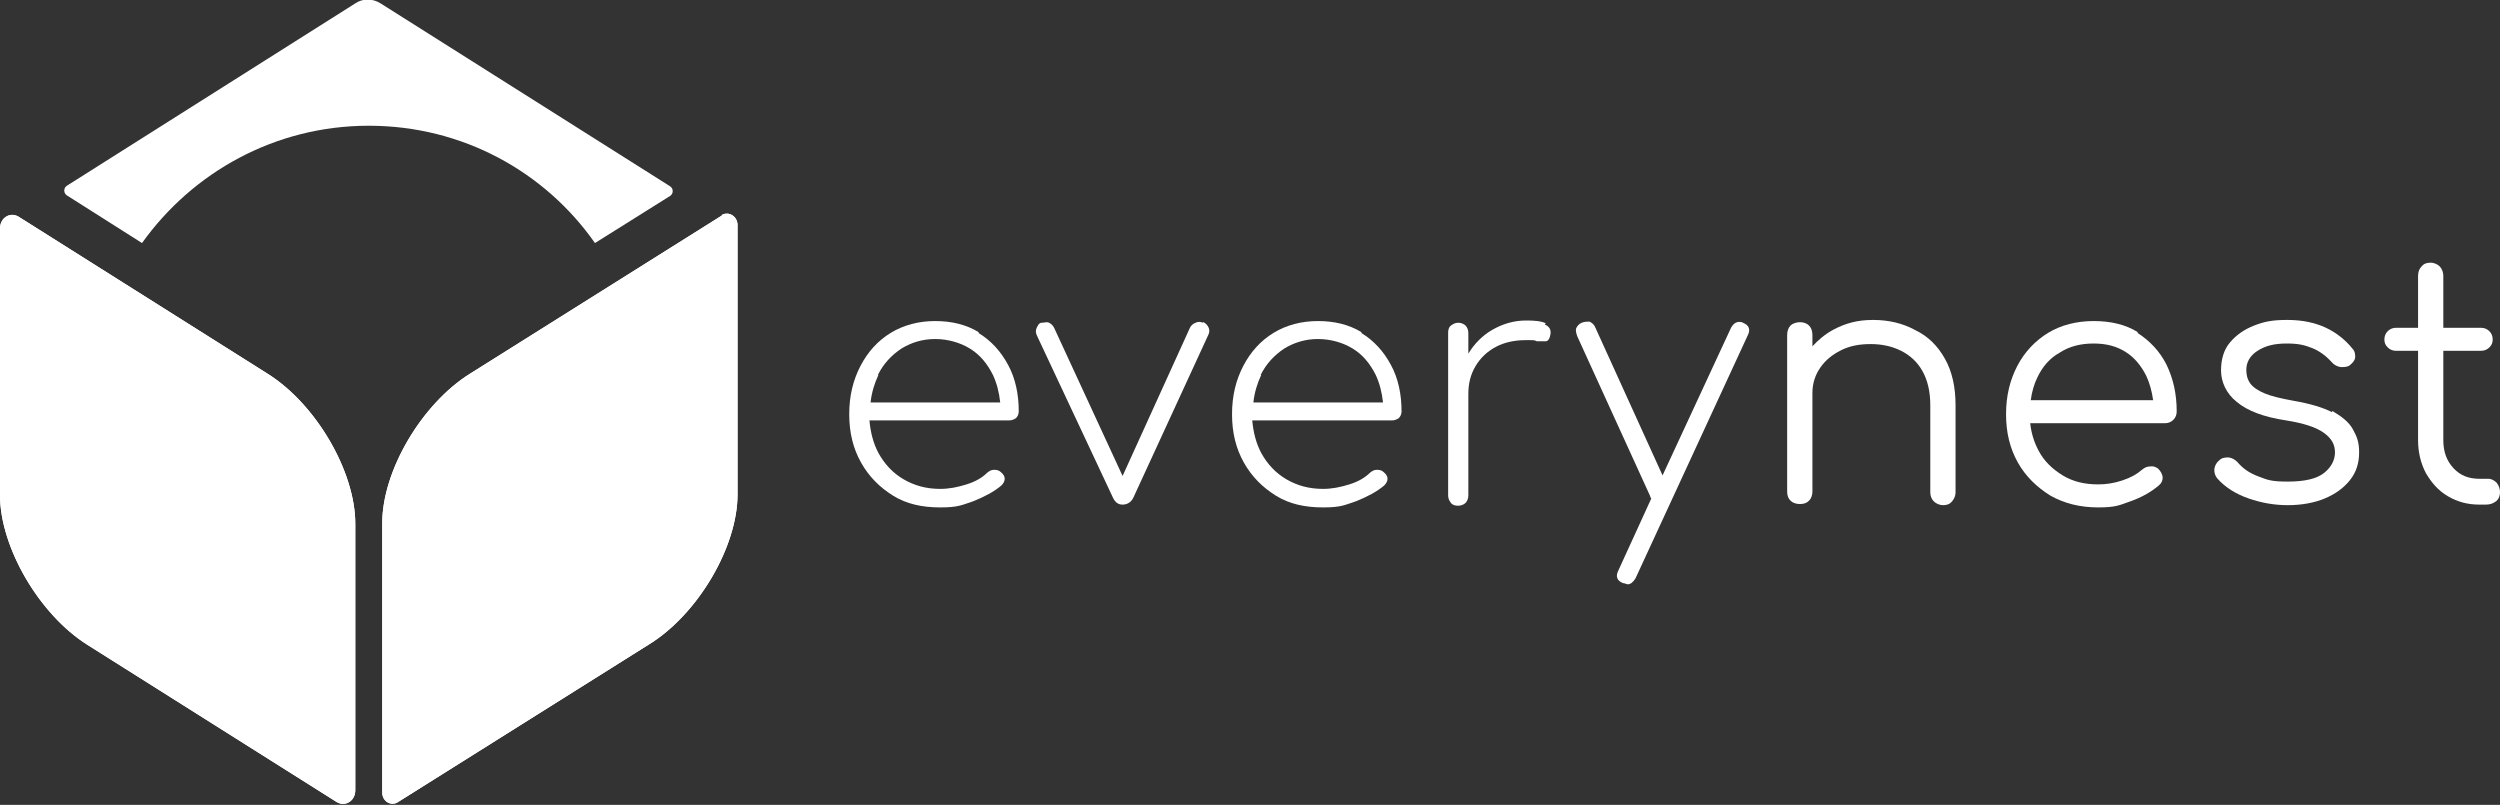
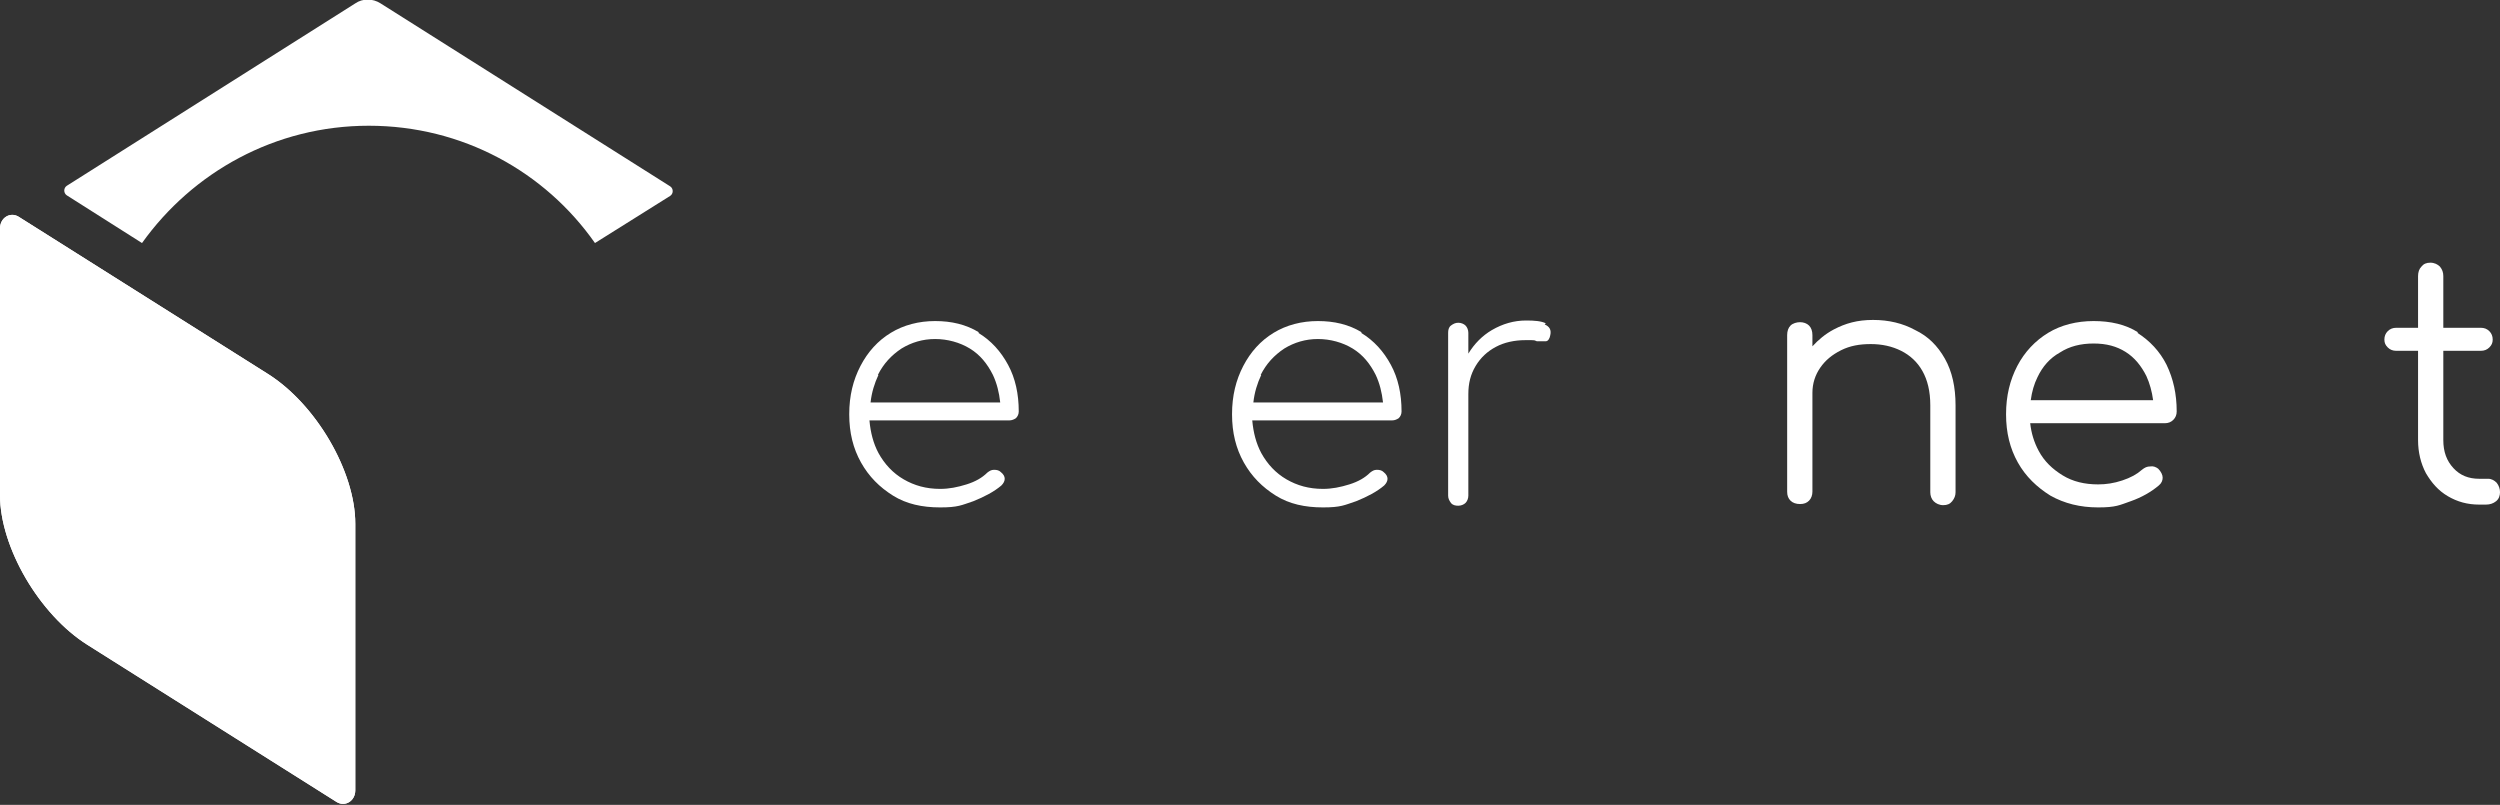
<svg xmlns="http://www.w3.org/2000/svg" id="Livello_2" viewBox="0 0 445.4 143.4">
  <rect x="0" y="0" width="445.4" height="143.4" fill="#333333" stroke="none" />
  <defs>
    <style>      .st0 {        fill: #fff;      }    </style>
  </defs>
  <g id="Livello_1-2">
    <g>
      <g>
-         <path class="st0" d="M174.4,59.2c-2.3-1.4-4.9-2-7.8-2s-5.6.7-7.9,2.1-4.1,3.4-5.4,5.9c-1.3,2.5-2,5.3-2,8.6s.7,6.1,2.1,8.6c1.4,2.5,3.3,4.4,5.7,5.9s5.2,2.1,8.4,2.1,3.8-.4,5.9-1.1c2-.8,3.7-1.7,5-2.8.4-.4.6-.8.6-1.2s-.2-.8-.7-1.2c-.3-.3-.7-.4-1.2-.4s-.8.2-1.2.5c-.9.9-2.1,1.6-3.7,2.1-1.6.5-3.1.8-4.7.8-2.5,0-4.6-.6-6.5-1.7s-3.4-2.7-4.5-4.7c-.9-1.7-1.4-3.6-1.6-5.8h24.9c.5,0,.9-.2,1.2-.4.3-.3.5-.7.5-1.2,0-3.1-.6-5.9-1.9-8.3-1.3-2.4-3-4.3-5.3-5.7h0ZM156.4,66.8c1-2,2.4-3.5,4.2-4.7,1.8-1.1,3.8-1.7,6-1.7s4.4.6,6.2,1.7c1.8,1.1,3.1,2.7,4.1,4.7.7,1.5,1.1,3.1,1.3,4.9h-23.1c.2-1.8.7-3.4,1.4-4.9h0Z" />
-         <path class="st0" d="M214.3,57.5c-.4-.2-.9-.2-1.3,0-.5.2-.8.5-1,.9l-12,26.4-12.2-26.4c-.2-.4-.5-.7-.9-.9s-.8,0-1.3,0-.7.5-.9.9-.2.8,0,1.3l13.6,29c.4.8.9,1.2,1.7,1.2s1.5-.4,1.9-1.2l13.4-29.1c.2-.4.2-.9,0-1.3-.2-.4-.5-.7-.9-.9h-.1Z" />
+         <path class="st0" d="M174.4,59.2c-2.3-1.4-4.9-2-7.8-2s-5.6.7-7.9,2.1-4.1,3.4-5.4,5.9c-1.3,2.5-2,5.3-2,8.6s.7,6.1,2.1,8.6c1.4,2.5,3.3,4.4,5.7,5.9s5.2,2.1,8.4,2.1,3.8-.4,5.9-1.1c2-.8,3.7-1.7,5-2.8.4-.4.6-.8.6-1.2s-.2-.8-.7-1.2c-.3-.3-.7-.4-1.2-.4s-.8.2-1.2.5c-.9.9-2.1,1.6-3.7,2.1-1.6.5-3.1.8-4.7.8-2.5,0-4.6-.6-6.5-1.7s-3.4-2.7-4.5-4.7c-.9-1.7-1.4-3.6-1.6-5.8h24.9c.5,0,.9-.2,1.2-.4.3-.3.5-.7.5-1.2,0-3.1-.6-5.9-1.9-8.3-1.3-2.4-3-4.3-5.3-5.7h0ZM156.4,66.8c1-2,2.4-3.5,4.2-4.7,1.8-1.1,3.8-1.7,6-1.7s4.4.6,6.2,1.7c1.8,1.1,3.1,2.7,4.1,4.7.7,1.5,1.1,3.1,1.3,4.9h-23.1c.2-1.8.7-3.4,1.4-4.9Z" />
        <path class="st0" d="M242.6,59.2c-2.3-1.4-4.9-2-7.8-2s-5.6.7-7.9,2.1-4.1,3.4-5.4,5.9c-1.3,2.5-2,5.3-2,8.6s.7,6.1,2.1,8.6c1.4,2.5,3.3,4.4,5.7,5.9s5.2,2.1,8.4,2.1,3.8-.4,5.9-1.1c2-.8,3.7-1.7,5-2.8.4-.4.6-.8.6-1.2s-.2-.8-.7-1.2c-.3-.3-.7-.4-1.2-.4s-.8.2-1.2.5c-.9.9-2.1,1.6-3.7,2.1-1.6.5-3.1.8-4.7.8-2.5,0-4.6-.6-6.5-1.7s-3.4-2.7-4.5-4.7c-.9-1.7-1.4-3.6-1.6-5.8h24.9c.5,0,.9-.2,1.2-.4.3-.3.5-.7.5-1.2,0-3.1-.6-5.9-1.9-8.3-1.3-2.4-3-4.3-5.3-5.7h0ZM224.6,66.8c1-2,2.4-3.5,4.2-4.7,1.8-1.1,3.8-1.7,6-1.7s4.4.6,6.2,1.7c1.8,1.1,3.1,2.7,4.1,4.7.7,1.5,1.1,3.1,1.3,4.9h-23.1c.2-1.8.7-3.4,1.4-4.9h0Z" />
        <path class="st0" d="M275.4,57.6c-.8-.4-2-.5-3.5-.5-2.2,0-4.2.6-6.1,1.7-1.7,1-3.1,2.4-4.2,4.2v-3.7c0-.5-.2-1-.5-1.3s-.8-.5-1.3-.5-.9.2-1.3.5-.5.8-.5,1.3v29c0,.5.2.9.5,1.3s.8.5,1.3.5,1-.2,1.3-.5.5-.8.5-1.3v-18.1c0-1.9.4-3.5,1.3-5s2.1-2.6,3.6-3.4c1.5-.8,3.3-1.2,5.3-1.2s1.4,0,2,.2h1.6c.4,0,.7-.5.8-1.1.2-.9-.1-1.5-1-1.9h0l.2-.2Z" />
-         <path class="st0" d="M310.6,57.5c-1-.4-1.7,0-2.2.9l-12.2,26.3-12-26.4c-.2-.5-.6-.8-1-1-.4,0-.9,0-1.4.2s-.8.6-1,1c-.1.4,0,.8.2,1.4l13,28.5c0,.2.1.3.2.4l-5.9,12.9c-.5,1-.2,1.8.9,2.2.3,0,.6.2.8.2.5,0,1-.4,1.4-1.1l20-43.3c.5-1,.2-1.8-.9-2.2h.1Z" />
        <path class="st0" d="M341.2,58.8c-2.2-1.2-4.7-1.8-7.5-1.8s-4.9.6-7,1.7c-1.5.8-2.7,1.8-3.8,3v-2c0-.7-.2-1.3-.6-1.7s-1-.6-1.6-.6-1.3.2-1.7.6-.6,1-.6,1.7v27.9c0,.7.2,1.2.6,1.6s1,.6,1.7.6,1.2-.2,1.6-.6.6-1,.6-1.6v-17.6c0-1.7.5-3.2,1.4-4.5s2.1-2.3,3.7-3.1,3.3-1.1,5.3-1.1,3.8.4,5.4,1.2,2.9,2,3.8,3.6c.9,1.6,1.4,3.6,1.4,6.1v15.5c0,.6.2,1.2.6,1.6s1,.7,1.7.7,1.2-.2,1.6-.7.6-1,.6-1.6v-15.5c0-3.2-.6-6-1.9-8.3s-3-4-5.3-5.1h0Z" />
        <path class="st0" d="M380.9,59.2c-2.2-1.4-4.9-2-7.9-2s-5.8.7-8.1,2.1-4.2,3.4-5.5,5.9c-1.3,2.5-2,5.3-2,8.6s.7,6.1,2.1,8.6,3.4,4.4,5.8,5.9c2.5,1.4,5.3,2.1,8.5,2.1s3.8-.4,5.8-1.1,3.7-1.7,5-2.8c.5-.4.7-.9.7-1.4s-.3-1.1-.8-1.6c-.4-.3-.9-.5-1.4-.4-.6,0-1,.2-1.5.6-.9.8-2,1.4-3.5,1.9s-2.9.7-4.3.7c-2.4,0-4.5-.5-6.3-1.6s-3.3-2.5-4.3-4.4c-.8-1.5-1.3-3.1-1.5-4.9h24c.6,0,1.1-.2,1.5-.6s.6-.9.6-1.5c0-3.1-.6-5.8-1.8-8.3-1.2-2.4-3-4.3-5.2-5.7h0ZM367,62.8c1.7-1.1,3.7-1.6,6-1.6s4.1.5,5.7,1.5,2.8,2.5,3.7,4.3c.6,1.3,1,2.8,1.2,4.3h-21.8c.2-1.5.6-2.9,1.2-4.1.9-1.9,2.2-3.4,4-4.4h0Z" />
-         <path class="st0" d="M415.6,73.5c-1.7-.9-4.1-1.6-7-2.1-2.2-.4-3.9-.8-5.1-1.3s-2.1-1.1-2.6-1.8-.7-1.5-.7-2.4c0-1.3.6-2.5,2-3.4s3-1.3,5.2-1.3,3.2.3,4.5.8,2.5,1.4,3.5,2.5c.4.5,1,.8,1.6.9.6,0,1.2,0,1.6-.3.5-.4.9-.8,1-1.4,0-.5,0-1.1-.5-1.6-1.2-1.5-2.8-2.8-4.7-3.7-1.9-.9-4.2-1.4-6.9-1.4s-4.1.3-5.9,1-3.2,1.7-4.3,3-1.6,3-1.6,5,.9,4.1,2.8,5.6c1.9,1.6,4.8,2.7,8.8,3.3,3.1.5,5.3,1.2,6.7,2.2s2,2.1,2,3.5-.7,2.7-2,3.7-3.4,1.5-6.4,1.5-3.6-.3-5.2-.9-2.8-1.4-3.8-2.6c-.4-.4-.9-.7-1.5-.8-.6,0-1.2,0-1.7.5-.5.4-.8.9-.9,1.6,0,.6.1,1.1.5,1.6,1.4,1.6,3.3,2.8,5.6,3.6s4.6,1.2,7,1.2,4.7-.4,6.6-1.2,3.4-1.9,4.5-3.3,1.6-3,1.6-4.9-.4-2.8-1.1-4.1-2-2.3-3.7-3.3h0v.3Z" />
        <path class="st0" d="M444.8,86c-.4-.4-.9-.7-1.5-.7h-1.6c-1.9,0-3.4-.6-4.6-1.9s-1.8-2.9-1.8-5v-15.9h6.7c.6,0,1.1-.2,1.5-.6s.6-.8.6-1.4-.2-1.1-.6-1.5-.9-.6-1.5-.6h-6.7v-9.2c0-.7-.2-1.2-.6-1.7-.4-.4-1-.7-1.7-.7s-1.2.2-1.6.7c-.4.4-.6,1-.6,1.7v9.2h-3.9c-.6,0-1.1.2-1.5.6-.4.4-.6.9-.6,1.5s.2,1,.6,1.4.9.6,1.5.6h3.9v15.9c0,2.2.5,4.2,1.4,5.9,1,1.7,2.2,3.1,3.9,4.1s3.5,1.5,5.6,1.5h1.2c.7,0,1.3-.2,1.8-.6s.7-1,.7-1.6-.2-1.2-.6-1.7h0Z" />
      </g>
      <g>
        <path class="st0" d="M47.7,66.6L3.3,38.6c-1.5-.9-3.3.2-3.3,2.1v47.5c0,9.3,7,21.3,15.6,26.7l44.4,28c1.5.9,3.3-.2,3.3-2.1v-47.5c0-9.3-7-21.3-15.6-26.7Z" />
-         <path class="st0" d="M128.6,38.4l-44.9,28.2c-8.6,5.4-15.6,17.3-15.6,26.6v48c0,1.6,1.6,2.5,2.8,1.7l44.9-28.2c8.6-5.4,15.6-17.3,15.6-26.6v-48c0-1.6-1.6-2.5-2.8-1.8h0Z" />
      </g>
      <g>
        <path class="st0" d="M106,43.3l13.4-8.4c.6-.4.6-1.3,0-1.7L67.8.6c-1.4-.9-3.2-.9-4.5,0L11.9,33.1c-.6.4-.6,1.3,0,1.7l13.4,8.5c9-12.6,23.7-20.9,40.4-20.9s31.4,8.2,40.3,20.9h0Z" />
        <path class="st0" d="M47.7,66.6L3.3,38.6c-1.5-.9-3.3.2-3.3,2.1v47.5c0,9.3,7,21.3,15.6,26.7l44.4,28c1.5.9,3.3-.2,3.3-2.1v-47.5c0-9.3-7-21.3-15.6-26.7Z" />
-         <path class="st0" d="M128.6,38.4l-44.9,28.2c-8.6,5.4-15.6,17.3-15.6,26.6v48c0,1.6,1.6,2.5,2.8,1.7l44.9-28.2c8.6-5.4,15.6-17.3,15.6-26.6v-48c0-1.6-1.6-2.5-2.8-1.8h0Z" />
      </g>
    </g>
  </g>
</svg>